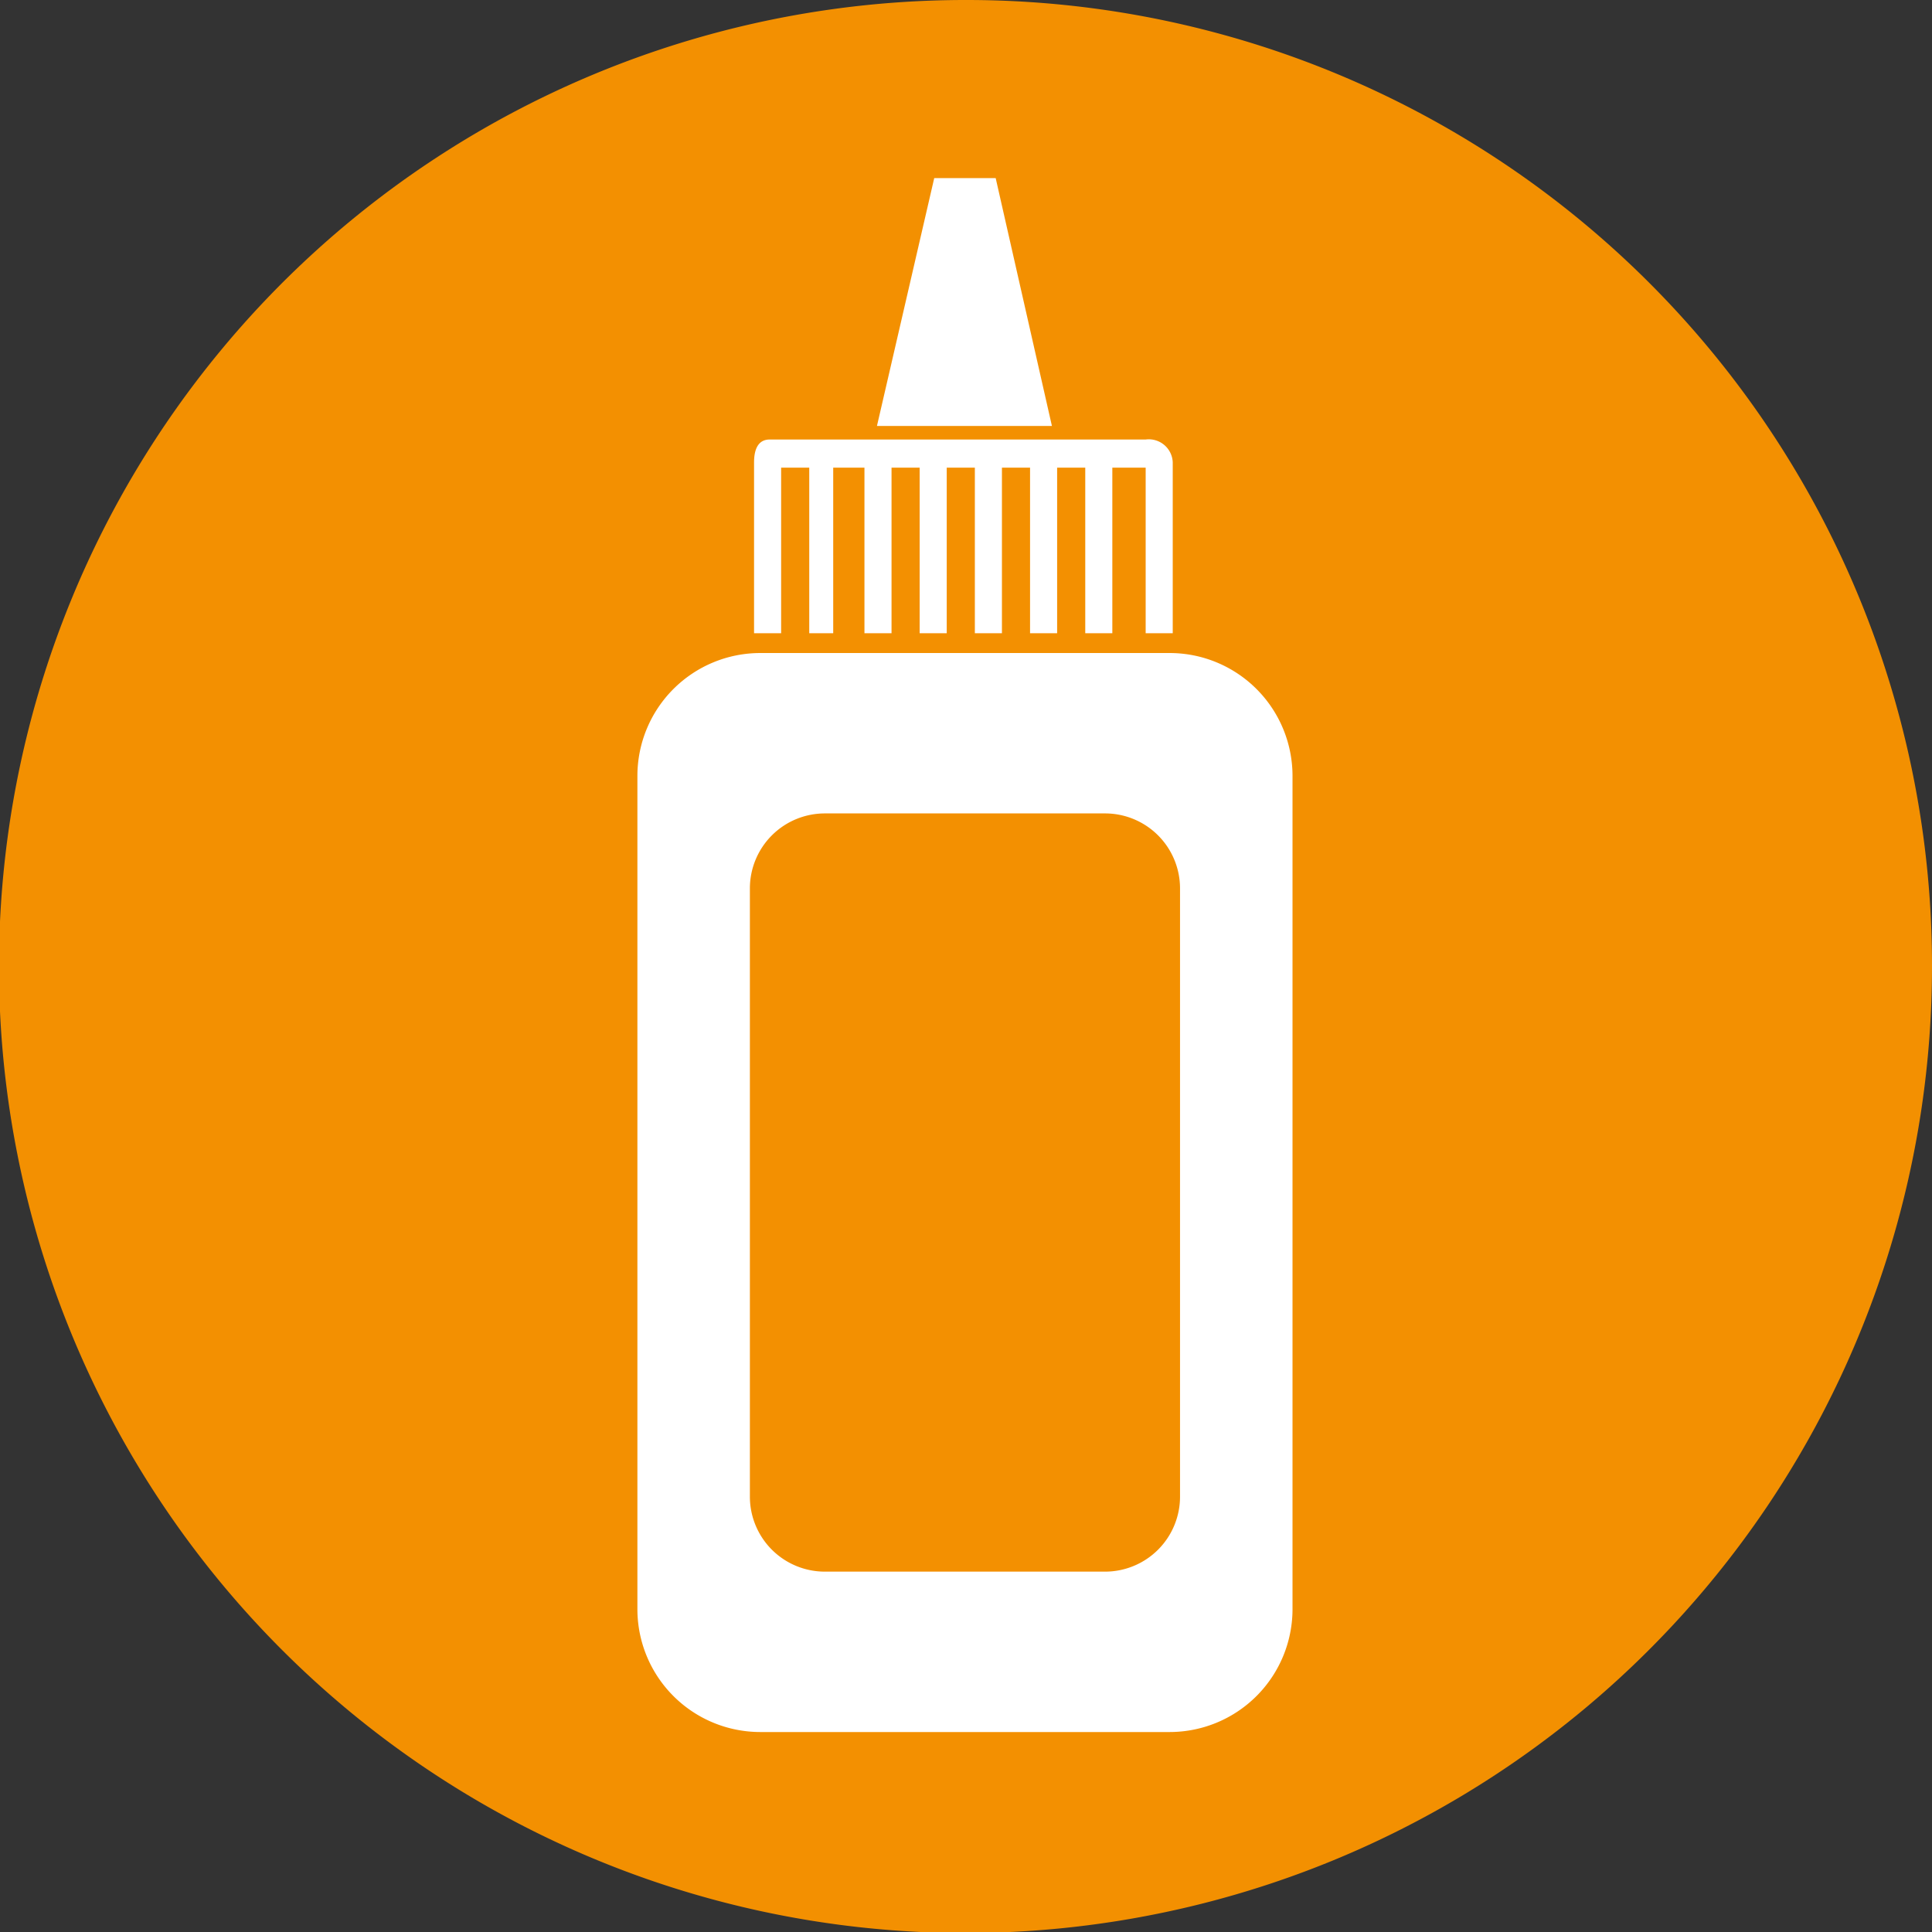
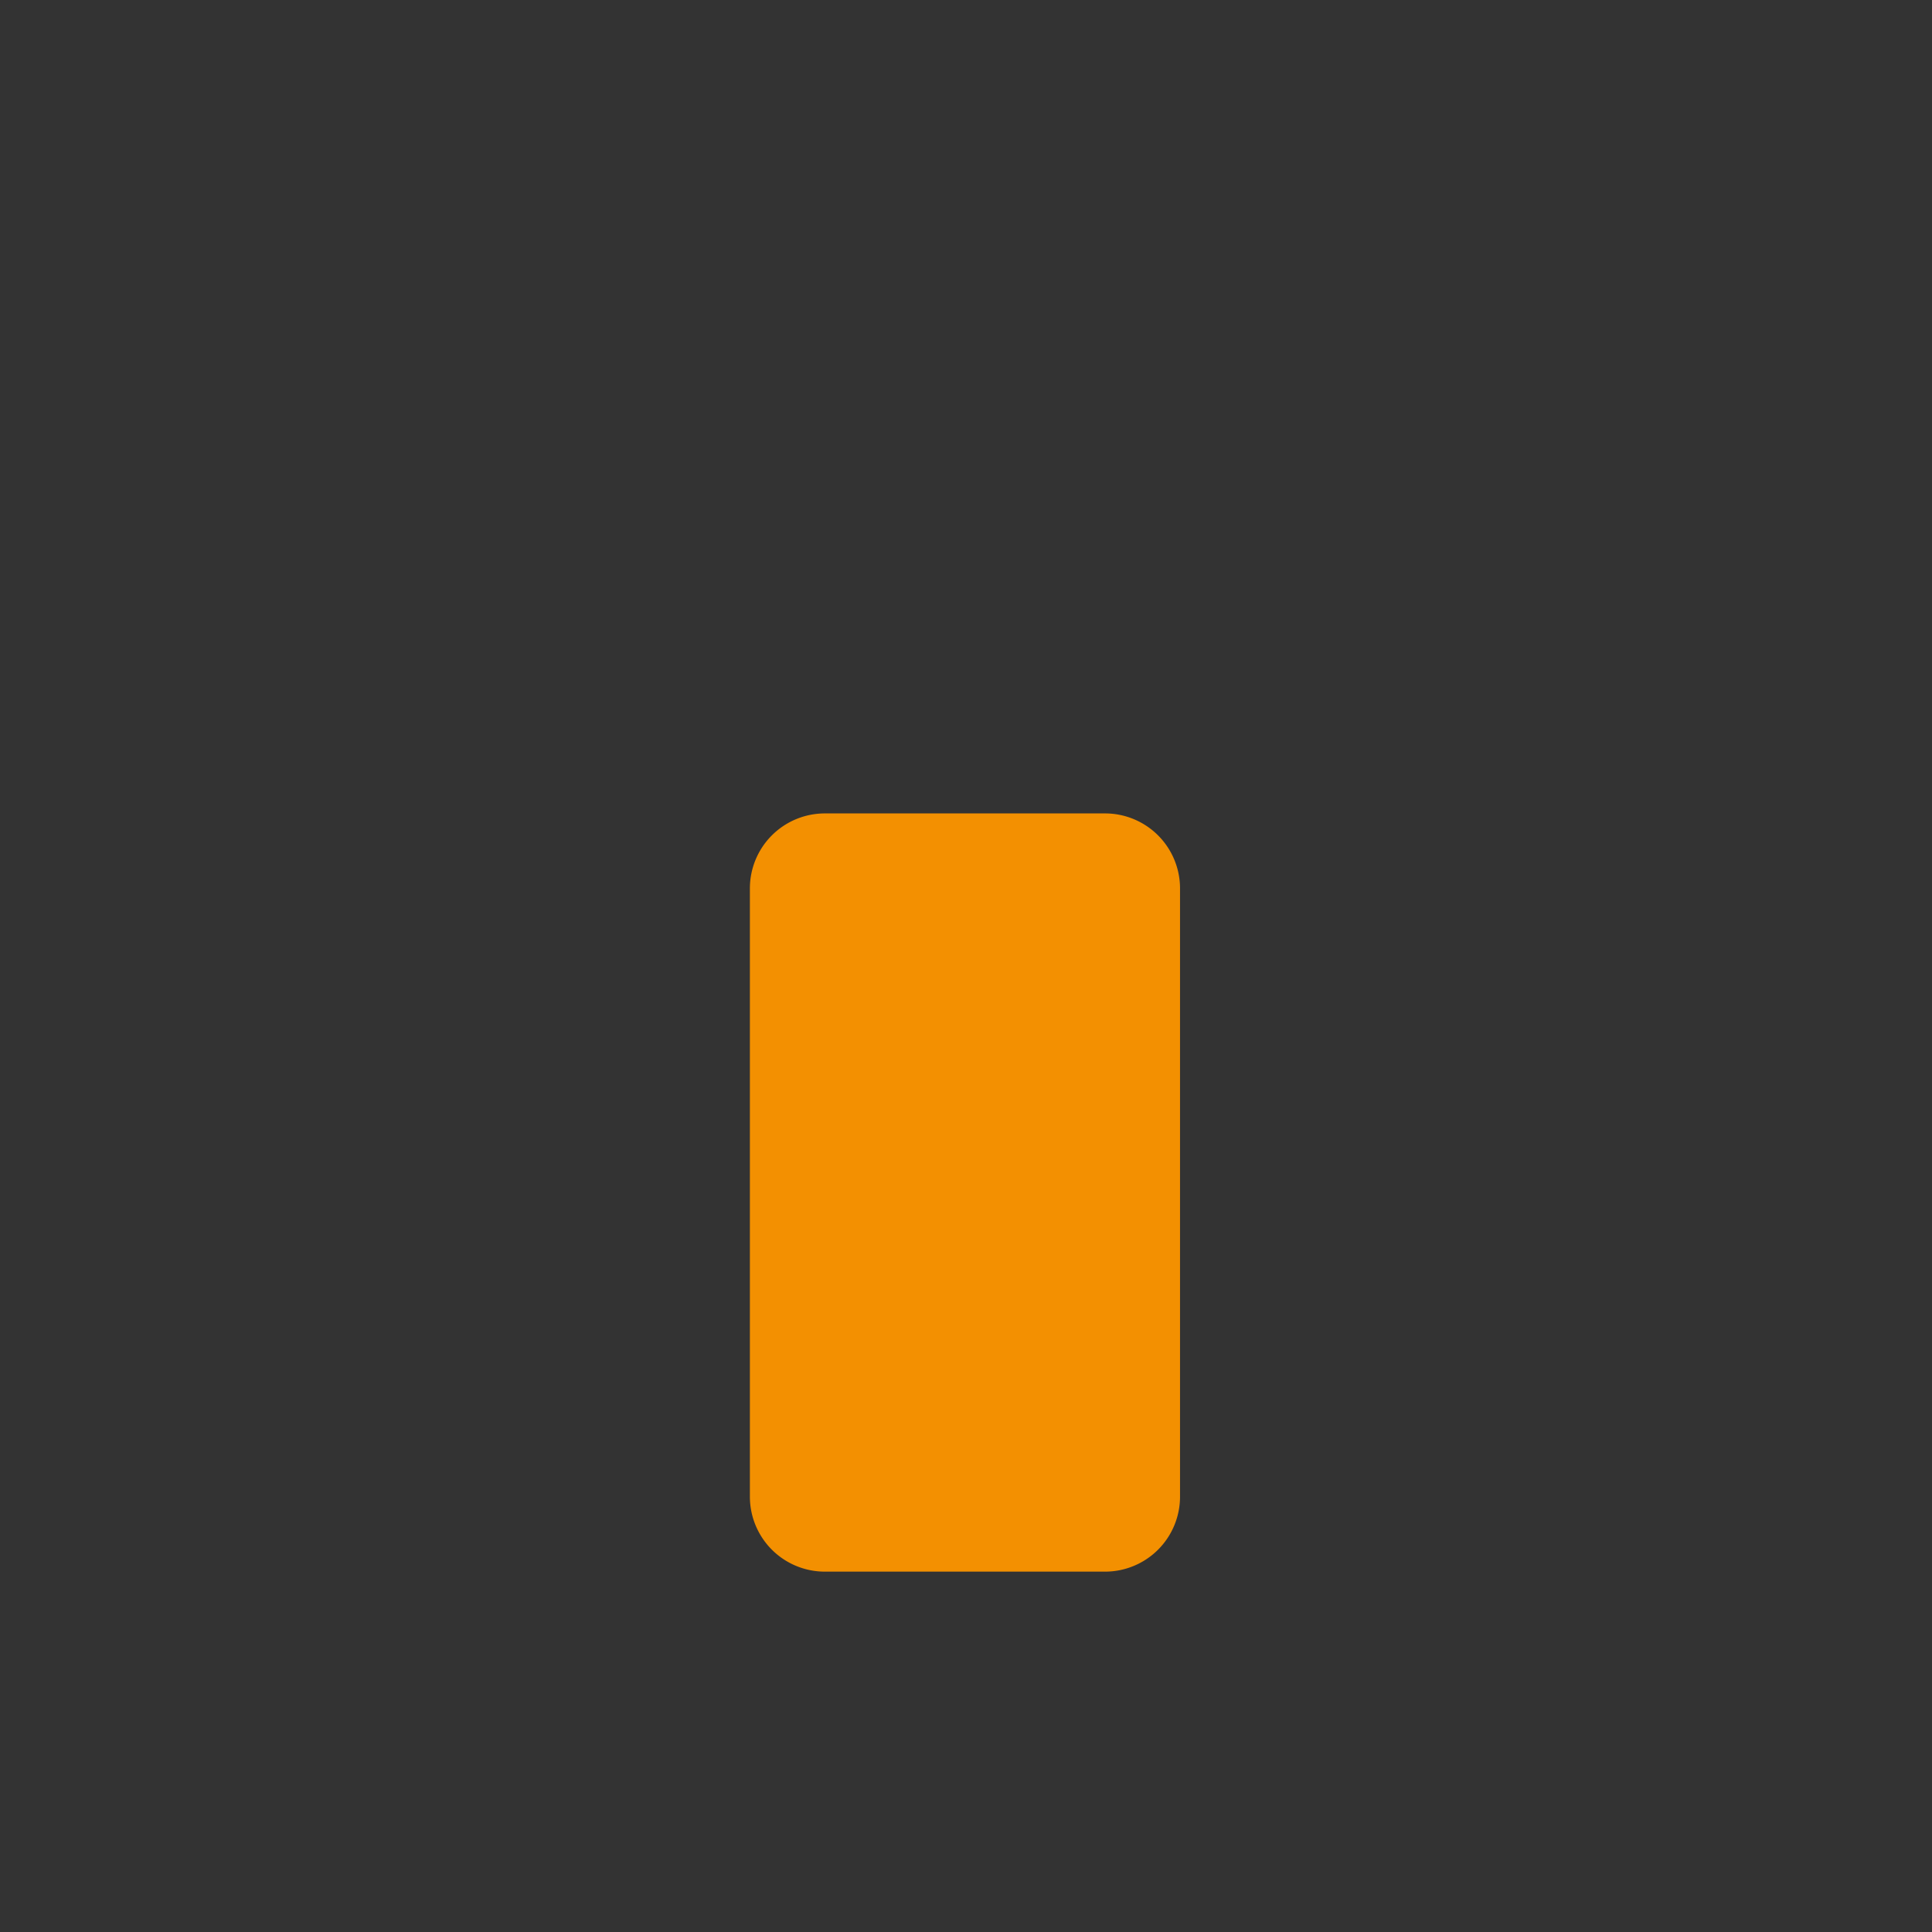
<svg xmlns="http://www.w3.org/2000/svg" viewBox="0 0 18.55 18.55">
  <rect x="0" y="0" width="18.55" height="18.55" fill="#333333" stroke="none" />
  <defs>
    <style>.cls-1{fill:#f39001;}.cls-2{fill:#fff;}</style>
  </defs>
  <g id="Capa_2" data-name="Capa 2">
    <g id="Capa_1-2" data-name="Capa 1">
-       <path class="cls-1" d="M18.55,9.27A9.28,9.28,0,1,1,9.27,0a9.27,9.27,0,0,1,9.28,9.27" />
-       <polygon class="cls-2" points="8.97 1.71 8.42 4.09 10.1 4.09 9.56 1.71 8.97 1.71" />
-       <path class="cls-2" d="M11.23,16.63H7.3a1.18,1.18,0,0,1-1.18-1.18v-8A1.18,1.18,0,0,1,7.3,6.27h3.93a1.18,1.18,0,0,1,1.18,1.18v8a1.18,1.18,0,0,1-1.18,1.18" />
      <path class="cls-1" d="M10.61,15.09H7.92a.72.72,0,0,1-.72-.72V8.53a.72.72,0,0,1,.72-.72h2.69a.72.72,0,0,1,.72.72v5.84a.72.72,0,0,1-.72.72" />
-       <path class="cls-2" d="M11,4.22H7.39c-.12,0-.15.11-.15.22V6.08H7.5V4.49h.27V6.08H8V4.49H8.3V6.08h.26V4.49h.27V6.08h.26V4.49h.27V6.08h.26V4.49h.27V6.08h.26V4.49h.27V6.08h.26V4.49H11V6.08h.26V4.44A.23.23,0,0,0,11,4.22" />
    </g>
  </g>
</svg>